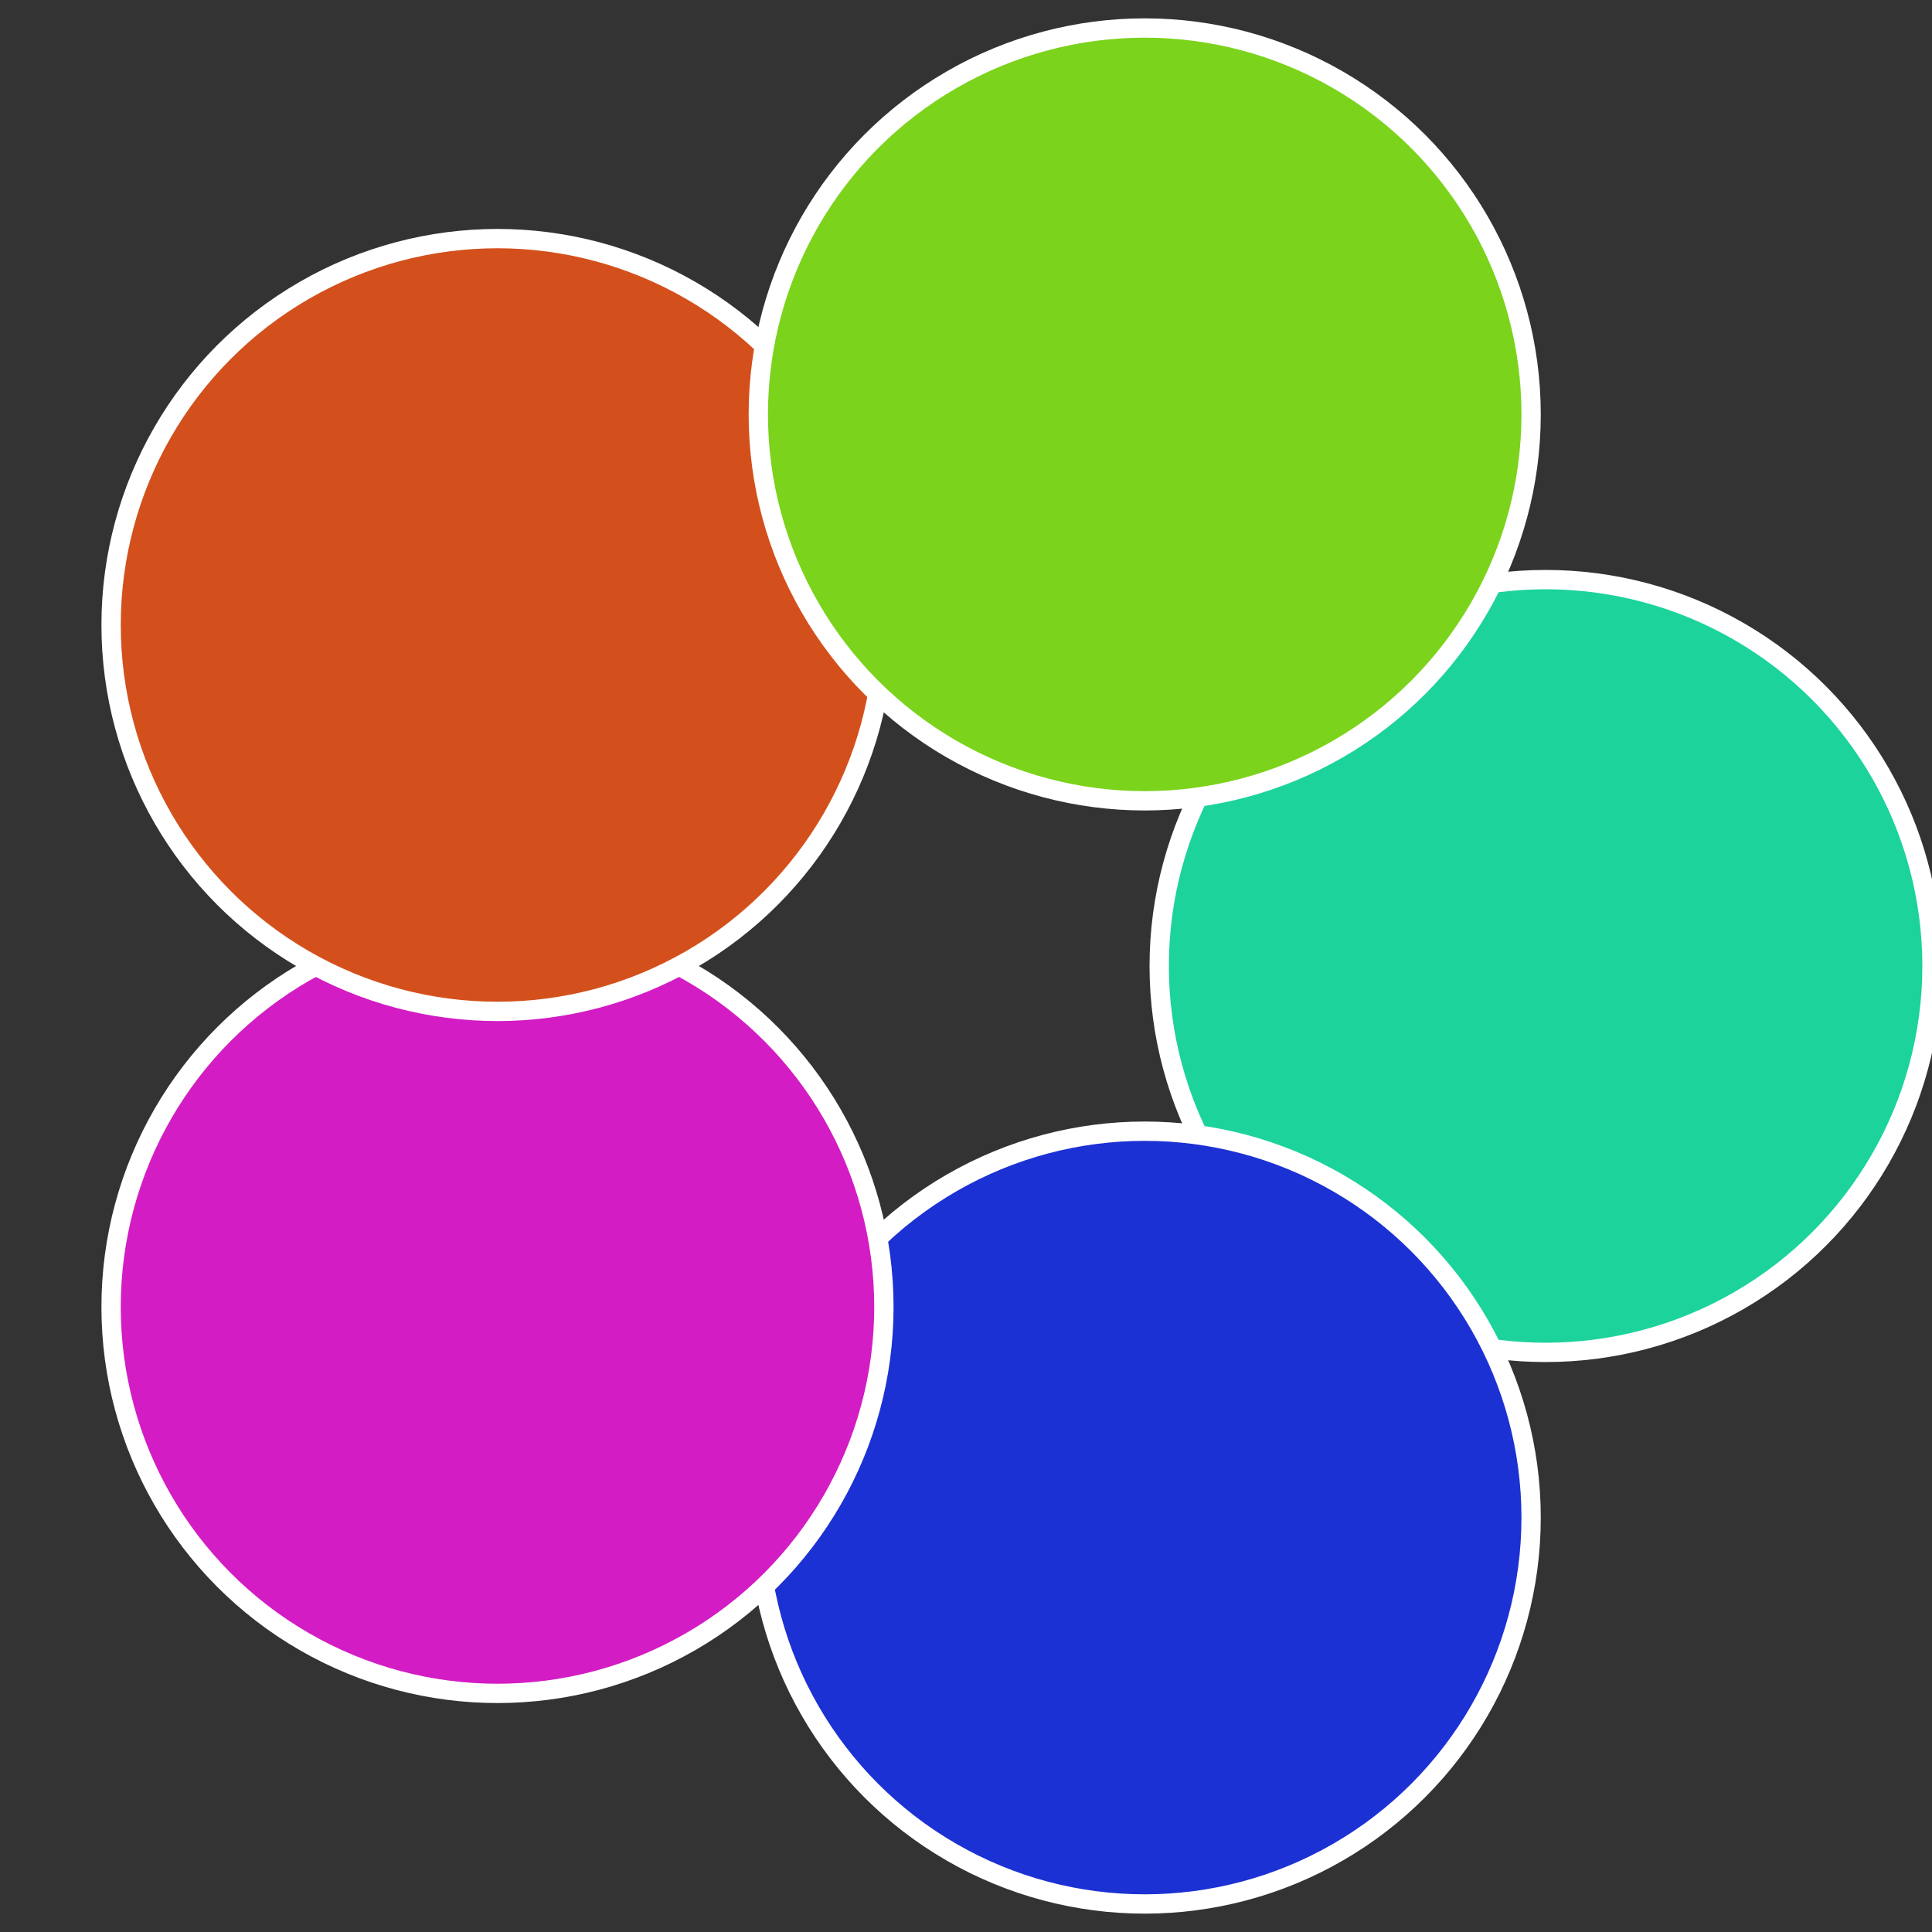
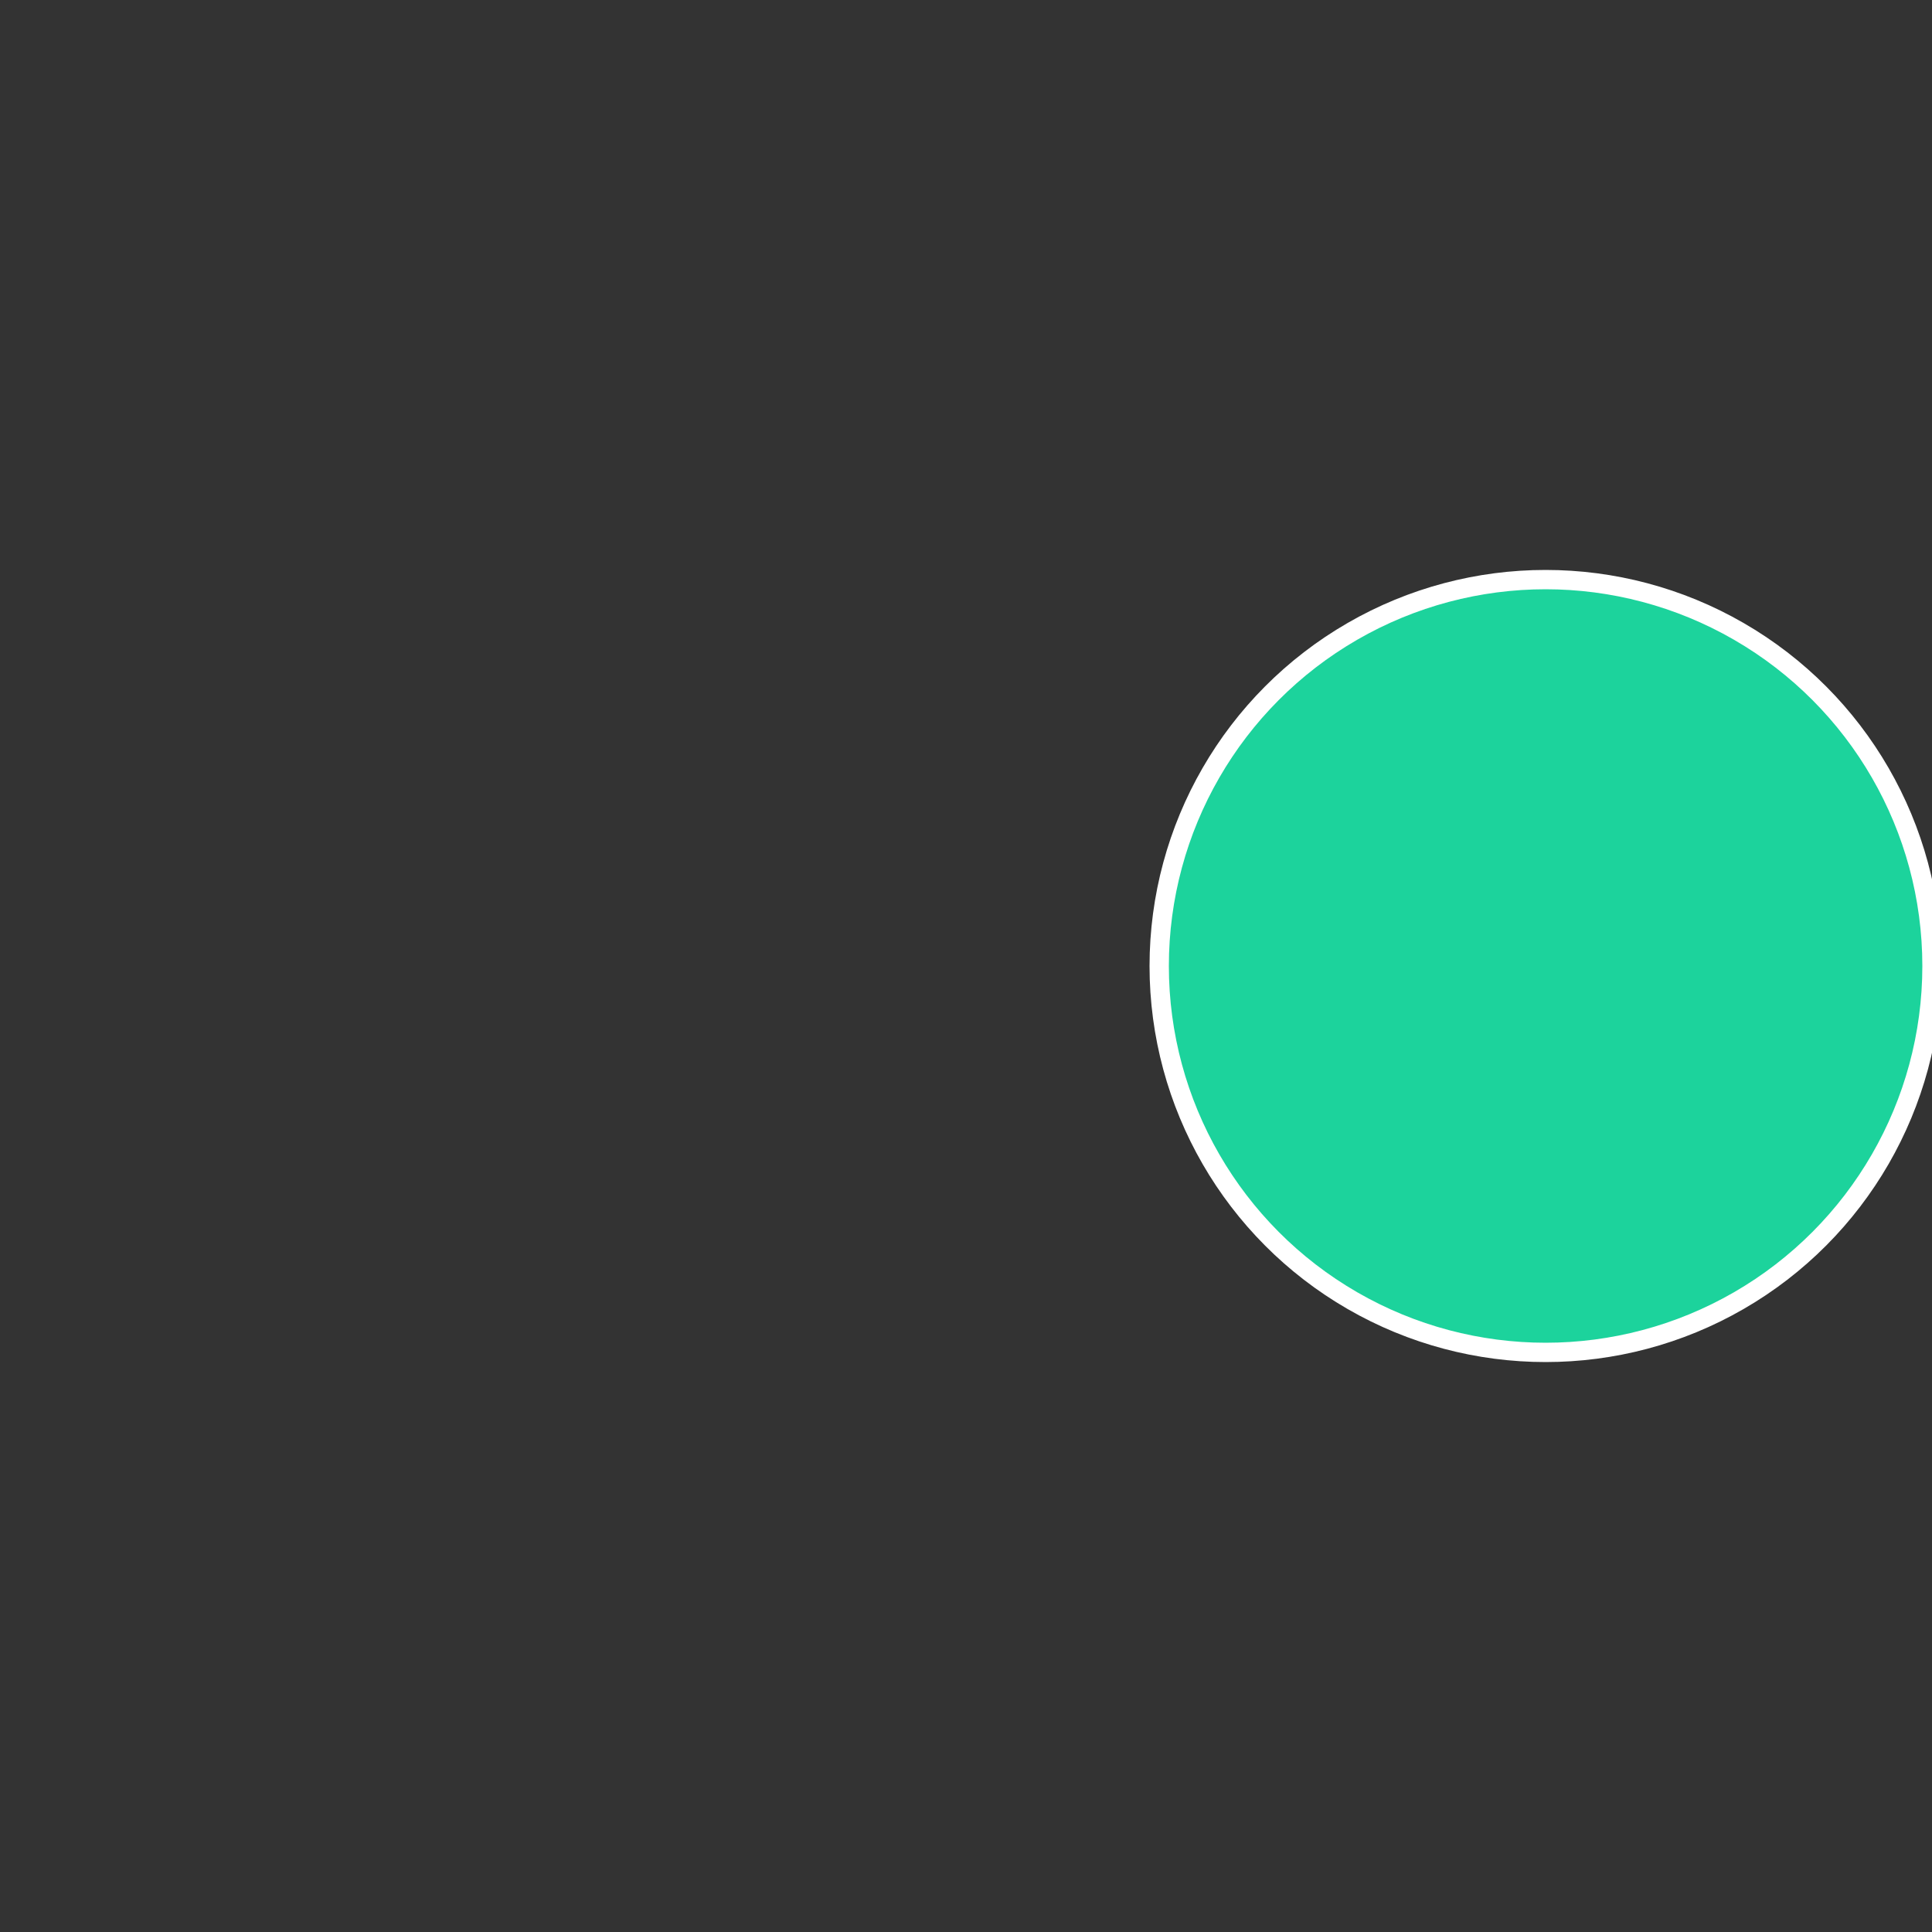
<svg xmlns="http://www.w3.org/2000/svg" width="500" height="500" viewBox="-1 -1 2 2">
  <rect x="-1" y="-1" width="2" height="2" fill="#333333" stroke="none" />
  <circle cx="0.6" cy="0" r="0.4" fill="#1cd39c" stroke="#fff" stroke-width="1%" />
-   <circle cx="0.185" cy="0.571" r="0.4" fill="#1c31d3" stroke="#fff" stroke-width="1%" />
-   <circle cx="-0.485" cy="0.353" r="0.4" fill="#d31cc4" stroke="#fff" stroke-width="1%" />
-   <circle cx="-0.485" cy="-0.353" r="0.4" fill="#d3501c" stroke="#fff" stroke-width="1%" />
-   <circle cx="0.185" cy="-0.571" r="0.4" fill="#7bd31c" stroke="#fff" stroke-width="1%" />
</svg>